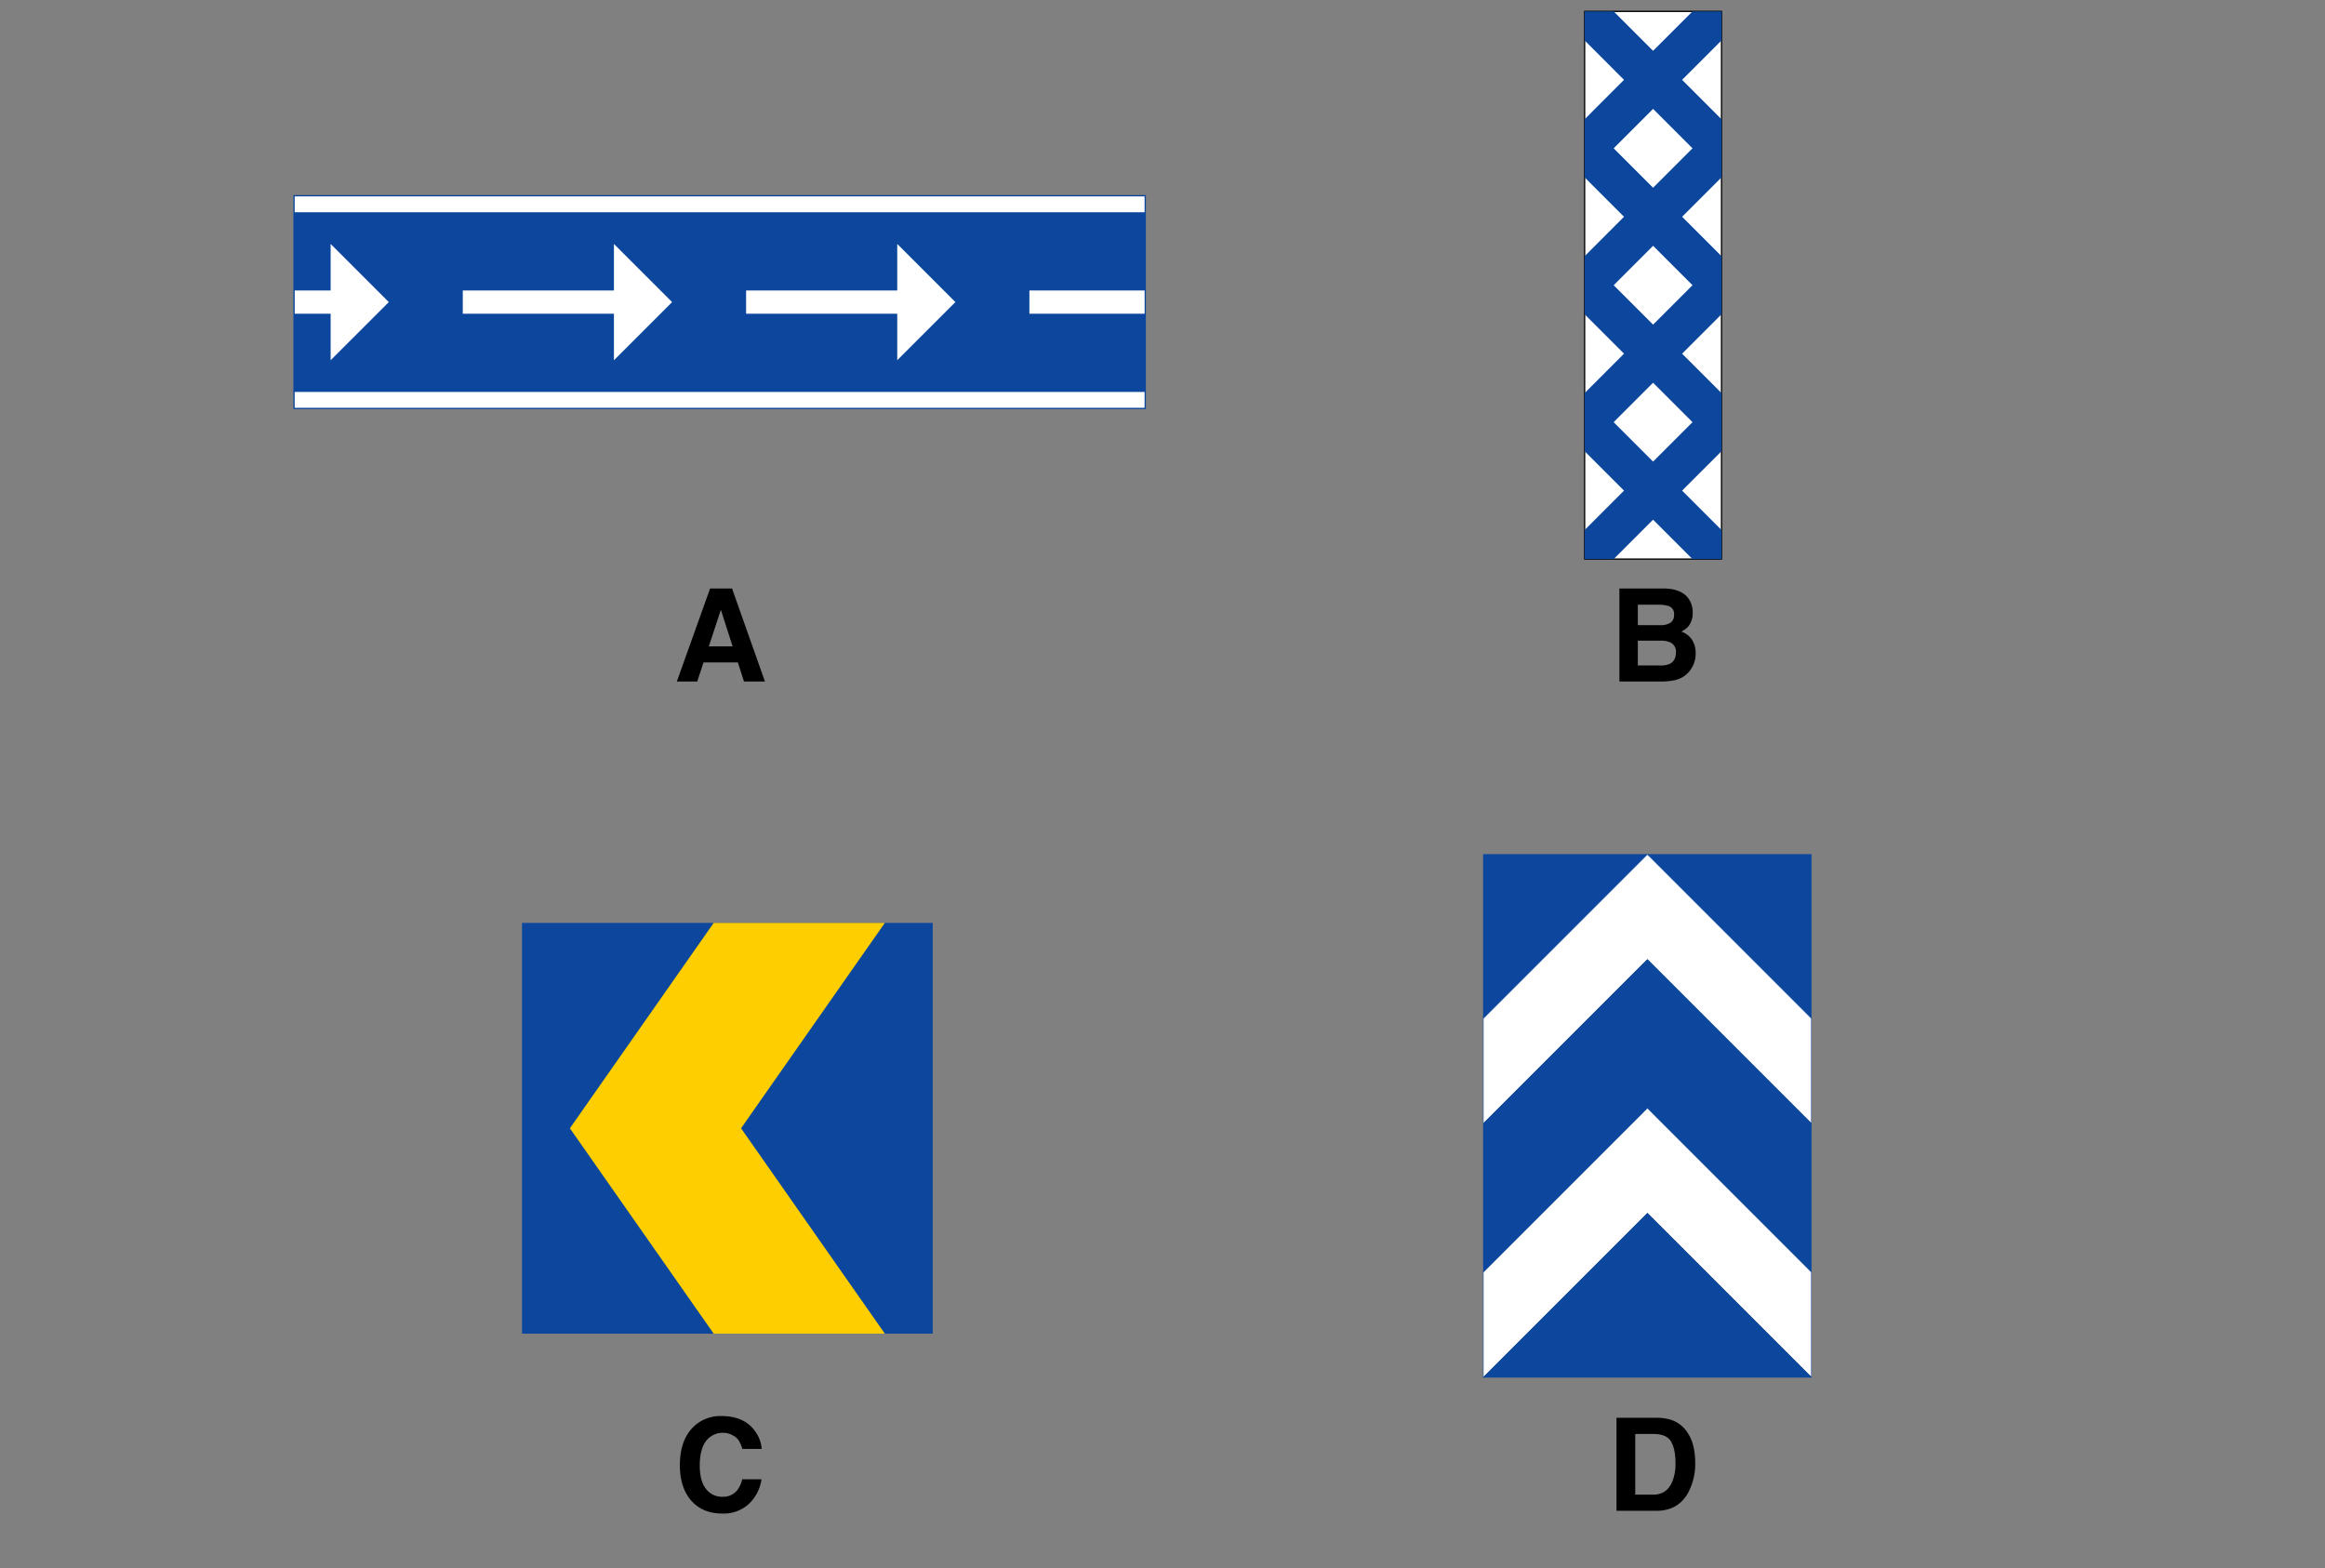
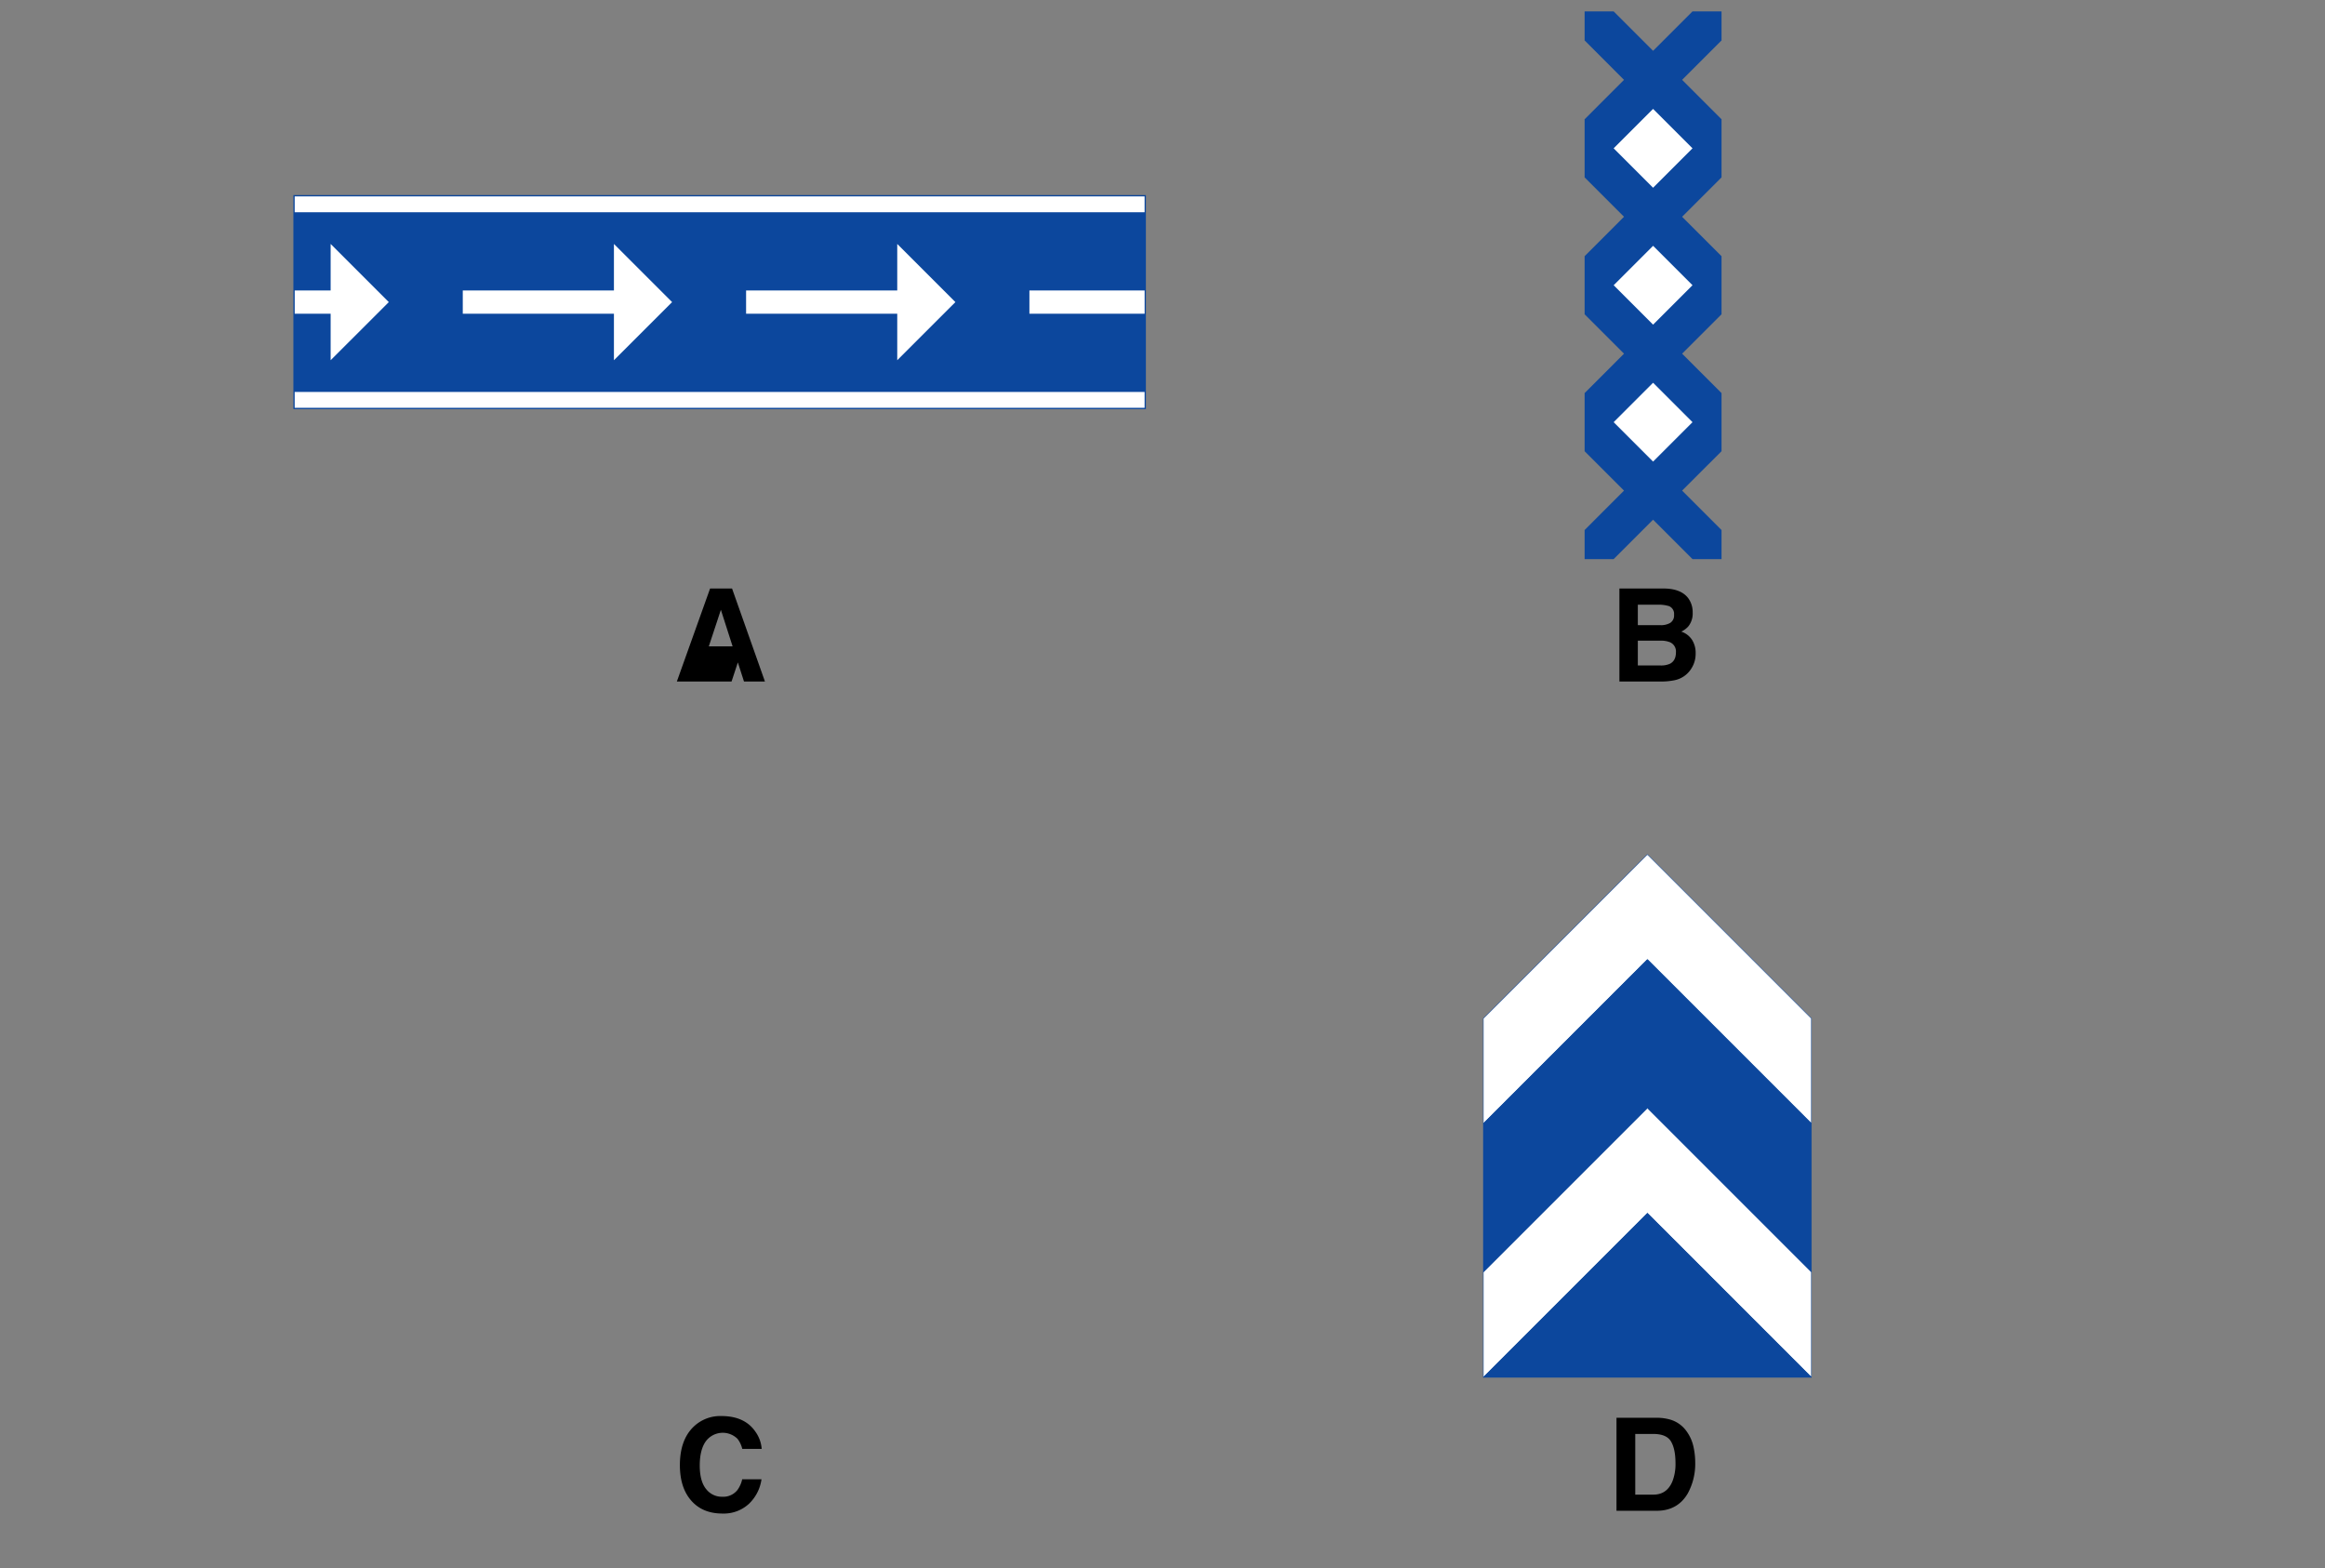
<svg xmlns="http://www.w3.org/2000/svg" viewBox="0 0 900 607">
  <rect x="0" y="0" width="900" height="607" fill="#808080" stroke="none" />
  <defs>
    <style>.a,.d,.f{fill:#0c479d;}.a,.f,.g{stroke:#0c479d;}.b,.c,.g{fill:#fff;}.c{stroke:#000;stroke-width:0.5px;}.c,.f,.g{stroke-linecap:round;stroke-linejoin:round;}.e{fill:#ffce00;}.f,.g{stroke-width:0.18px;}</style>
  </defs>
  <title>korkortonline.se</title>
-   <path d="M274.87,227.82h8.51l12.73,36H288l-2.38-7.4H272.33l-2.44,7.4H262Zm-.49,22.39h9.21l-4.54-14.16Z" />
+   <path d="M274.87,227.82h8.51l12.73,36H288l-2.38-7.4l-2.44,7.4H262Zm-.49,22.39h9.21l-4.54-14.16Z" />
  <path d="M653.58,231.65a9.16,9.16,0,0,1,1.65,5.5,8,8,0,0,1-1.66,5.29,8.46,8.46,0,0,1-2.75,2.05,8,8,0,0,1,4.16,3.18,9.46,9.46,0,0,1,1.4,5.27,10.51,10.51,0,0,1-1.6,5.74,9.95,9.95,0,0,1-6.61,4.64,25.41,25.41,0,0,1-5.09.49H626.87v-36h17.39Q650.83,227.91,653.58,231.65ZM634,234.07V242h8.75a7.15,7.15,0,0,0,3.8-.89,3.39,3.39,0,0,0,1.47-3.16,3.22,3.22,0,0,0-1.94-3.32,13.67,13.67,0,0,0-4.25-.56ZM634,248v9.6h8.74a8.48,8.48,0,0,0,3.64-.64q2.37-1.17,2.37-4.49a3.88,3.88,0,0,0-2.29-3.86,9.2,9.2,0,0,0-3.6-.61Z" />
  <path d="M268.18,552.58a14.83,14.83,0,0,1,11.06-4.44q9,0,13.14,6a13.06,13.06,0,0,1,2.47,6.72h-7.52a10.25,10.25,0,0,0-1.85-3.91,8.16,8.16,0,0,0-12.29,1q-2.32,3.3-2.32,9.36c0,4,.82,7.06,2.45,9.07a7.66,7.66,0,0,0,6.22,3,7,7,0,0,0,5.9-2.59,11.15,11.15,0,0,0,1.86-4.17h7.47a16.19,16.19,0,0,1-4.94,9.57,14.37,14.37,0,0,1-10.18,3.69q-7.68,0-12.07-5t-4.4-13.72Q263.18,557.68,268.18,552.58Z" />
  <path d="M646.83,549.6a11.86,11.86,0,0,1,6.13,4.57,15.93,15.93,0,0,1,2.57,5.81,28.22,28.22,0,0,1,.68,5.95,23.92,23.92,0,0,1-2.88,12.16q-3.92,6.72-12.07,6.72H625.74v-36h15.52A18.8,18.8,0,0,1,646.83,549.6ZM633,555.07v23.49h7q5.32,0,7.43-5.25a18.42,18.42,0,0,0,1.15-6.86q0-5.51-1.72-8.44T640,555.07Z" />
  <rect class="a" x="114.07" y="76.02" width="329" height="81.84" />
  <rect class="b" x="114.07" y="76.02" width="329" height="6.14" />
  <rect class="b" x="114.07" y="151.72" width="329" height="6.14" />
  <rect class="b" x="398.48" y="112.44" width="44.6" height="9" />
  <polygon class="b" points="347.32 121.44 347.32 139.44 369.83 116.94 347.32 94.43 347.32 112.44 288.81 112.44 288.81 121.44 347.32 121.44" />
  <polygon class="b" points="237.65 121.44 237.65 139.44 260.17 116.94 237.65 94.43 237.65 112.44 179.14 112.44 179.14 121.44 237.65 121.44" />
  <polygon class="b" points="114.08 121.44 127.99 121.44 127.99 139.44 150.5 116.94 127.99 94.43 127.99 112.44 114.08 112.44 114.08 121.44" />
-   <rect class="c" x="613.4" y="4.41" width="53" height="212.01" />
  <polygon class="d" points="666.4 174.66 666.4 152.17 651.14 136.91 666.4 121.66 666.4 99.17 651.14 83.91 666.4 68.66 666.4 46.17 651.14 30.91 666.4 15.65 666.4 4.41 655.16 4.41 639.9 19.67 624.64 4.41 613.4 4.41 613.4 15.65 628.65 30.91 613.4 46.17 613.4 68.66 628.65 83.91 613.4 99.17 613.4 121.66 628.65 136.91 613.4 152.17 613.4 174.66 628.65 189.91 613.4 205.17 613.4 216.42 624.64 216.42 639.9 201.16 655.16 216.42 666.4 216.42 666.4 205.17 651.14 189.91 666.4 174.66" />
  <rect class="b" x="629.11" y="46.63" width="21.58" height="21.58" transform="translate(146.82 469.29) rotate(-45)" />
  <rect class="b" x="629.11" y="99.63" width="21.58" height="21.58" transform="translate(109.35 484.81) rotate(-45)" />
  <rect class="b" x="629.11" y="152.63" width="21.58" height="21.58" transform="translate(71.87 500.34) rotate(-45)" />
-   <rect class="d" x="202.06" y="357.25" width="159" height="159" />
-   <polygon class="e" points="276.27 516.25 220.6 436.75 276.27 357.25 342.52 357.25 286.86 436.75 342.52 516.25 276.27 516.25" />
-   <polygon class="f" points="574.2 394.25 637.7 330.75 574.2 330.75 574.2 394.25" />
-   <polygon class="f" points="637.7 330.75 701.2 330.75 701.2 394.25 637.7 330.75 637.7 330.75" />
  <polygon class="g" points="574.2 394.25 637.7 330.75 701.2 394.25 701.2 434.94 637.7 371.44 574.2 434.94 574.2 394.25 574.2 394.25" />
  <polygon class="f" points="574.2 434.94 637.7 371.44 701.2 434.94 701.2 492.46 637.7 428.96 574.2 492.46 574.2 434.94 574.2 434.94" />
  <polygon class="g" points="574.2 492.46 637.7 428.96 701.2 492.46 701.2 533.16 637.7 469.66 574.2 533.16 574.2 492.46 574.2 492.46" />
  <polygon class="f" points="574.2 533.16 637.7 469.66 701.2 533.16 574.2 533.16 574.2 533.16" />
</svg>